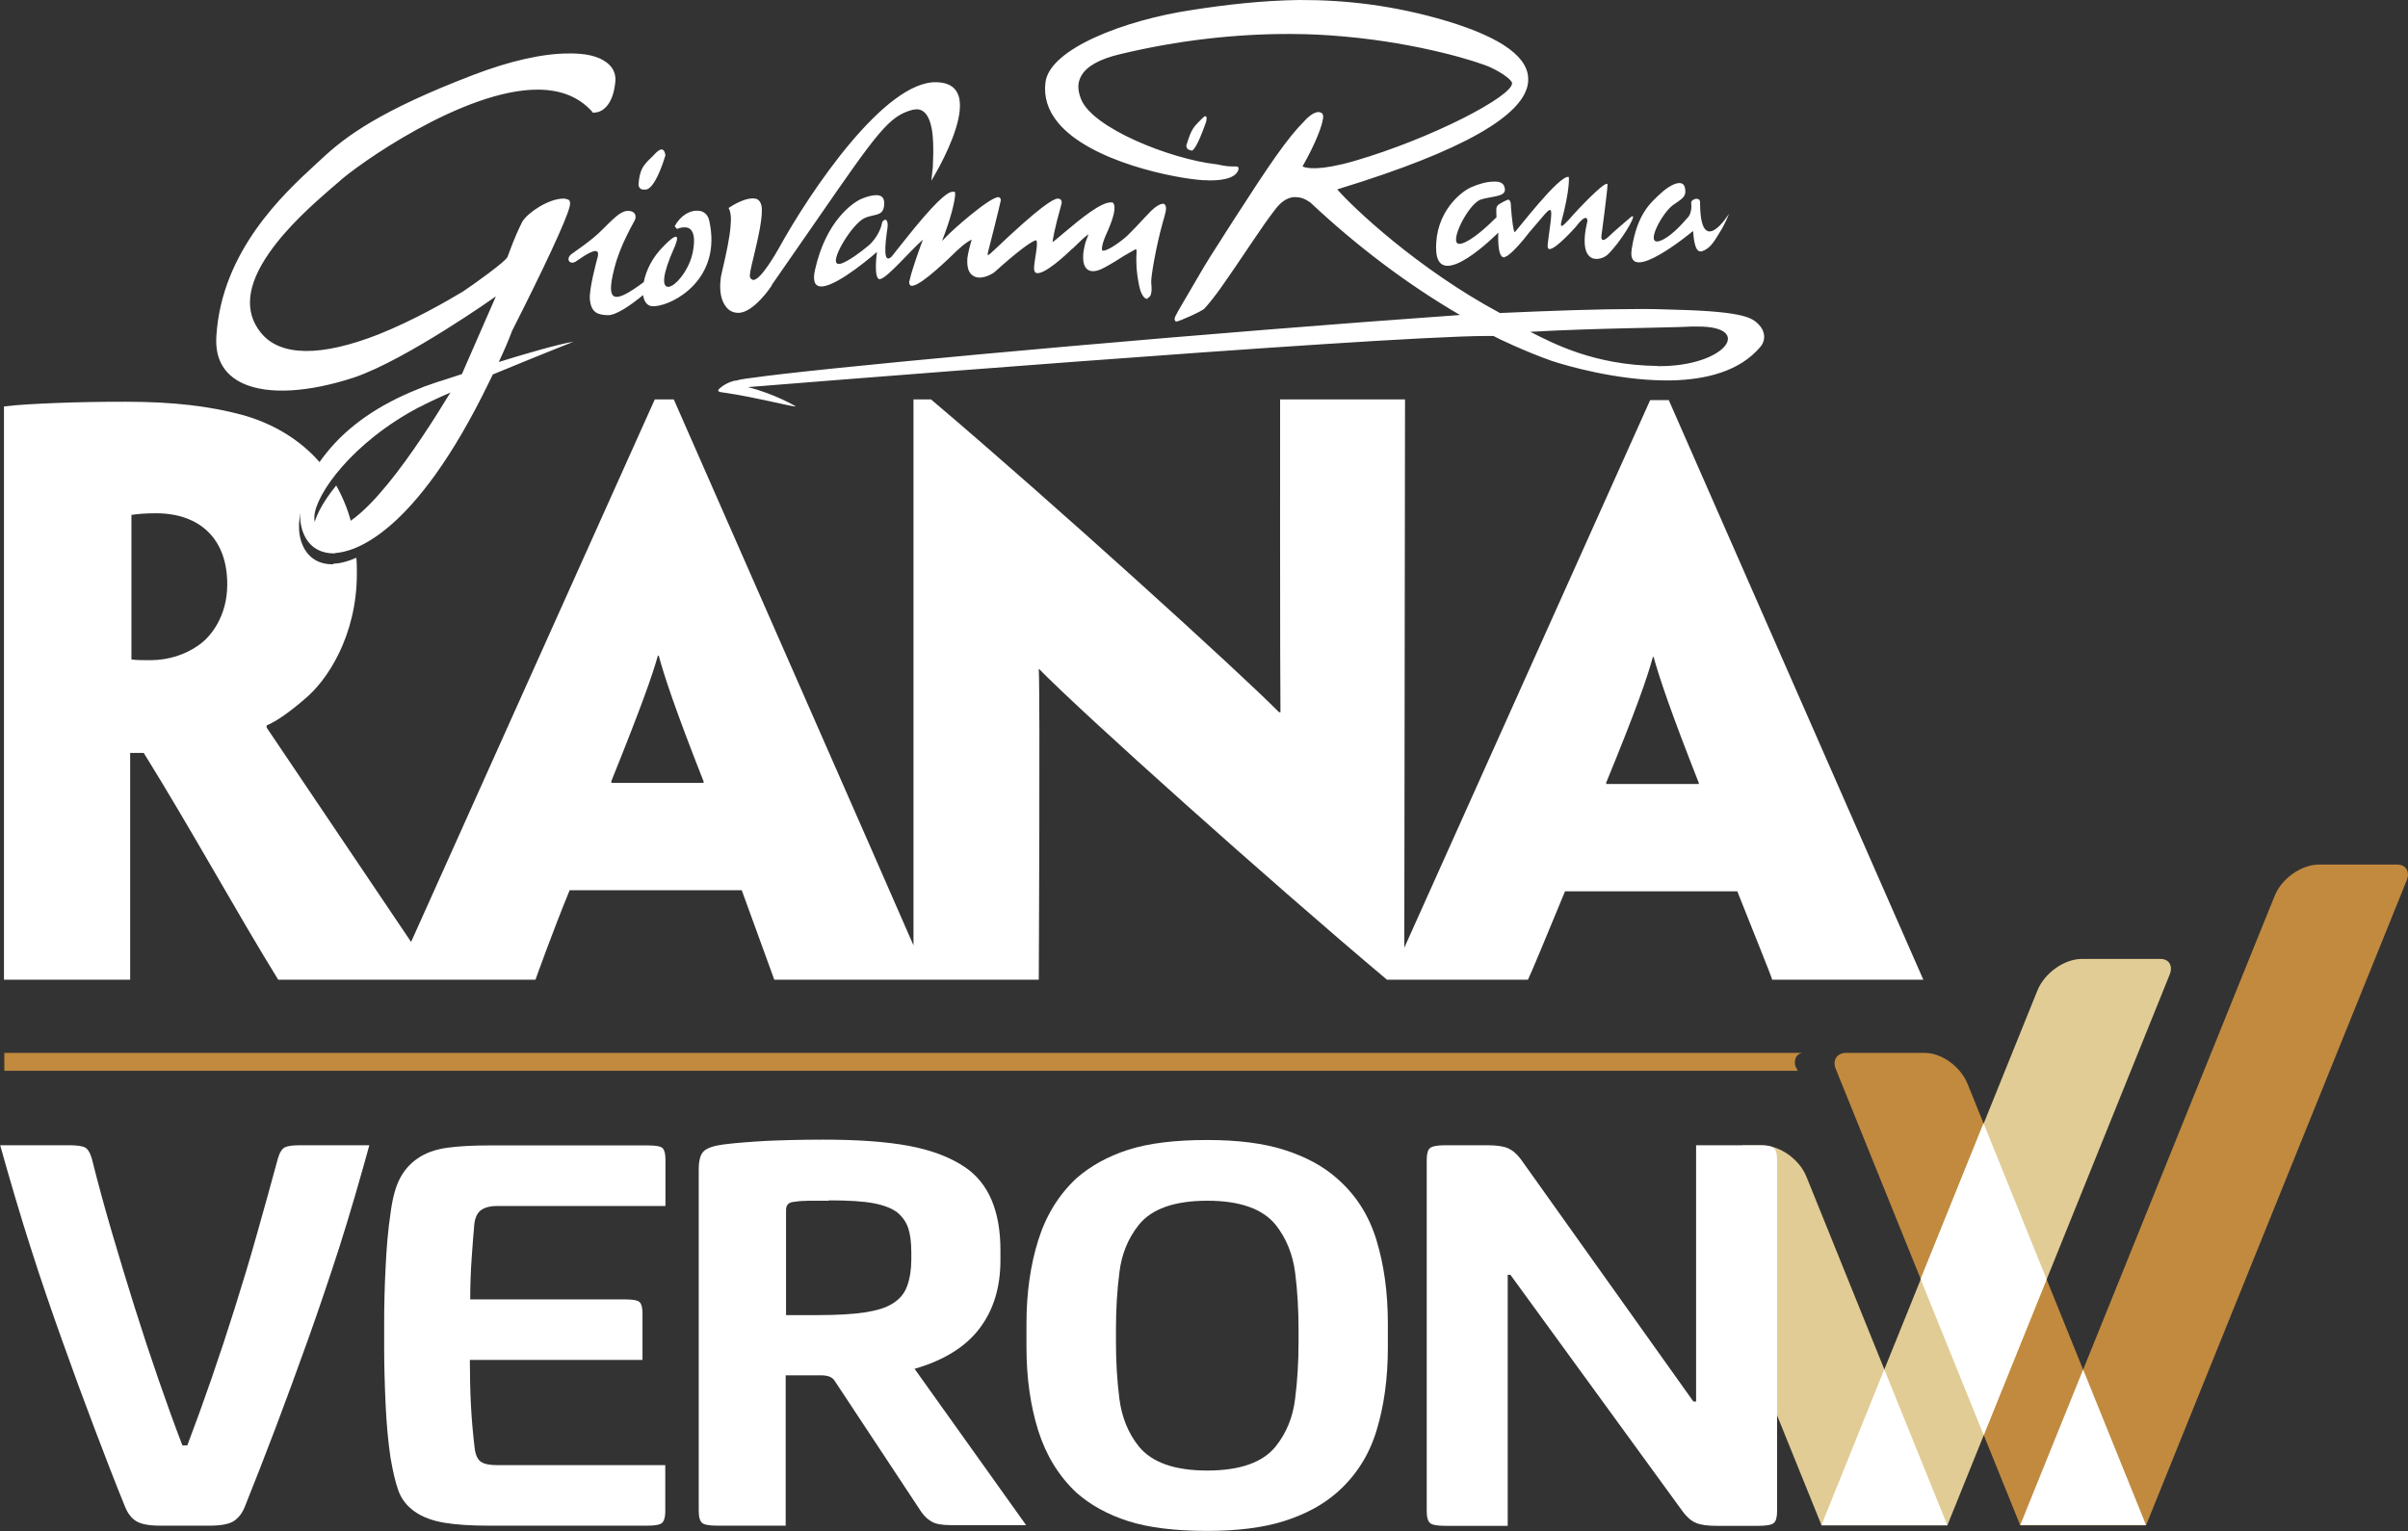
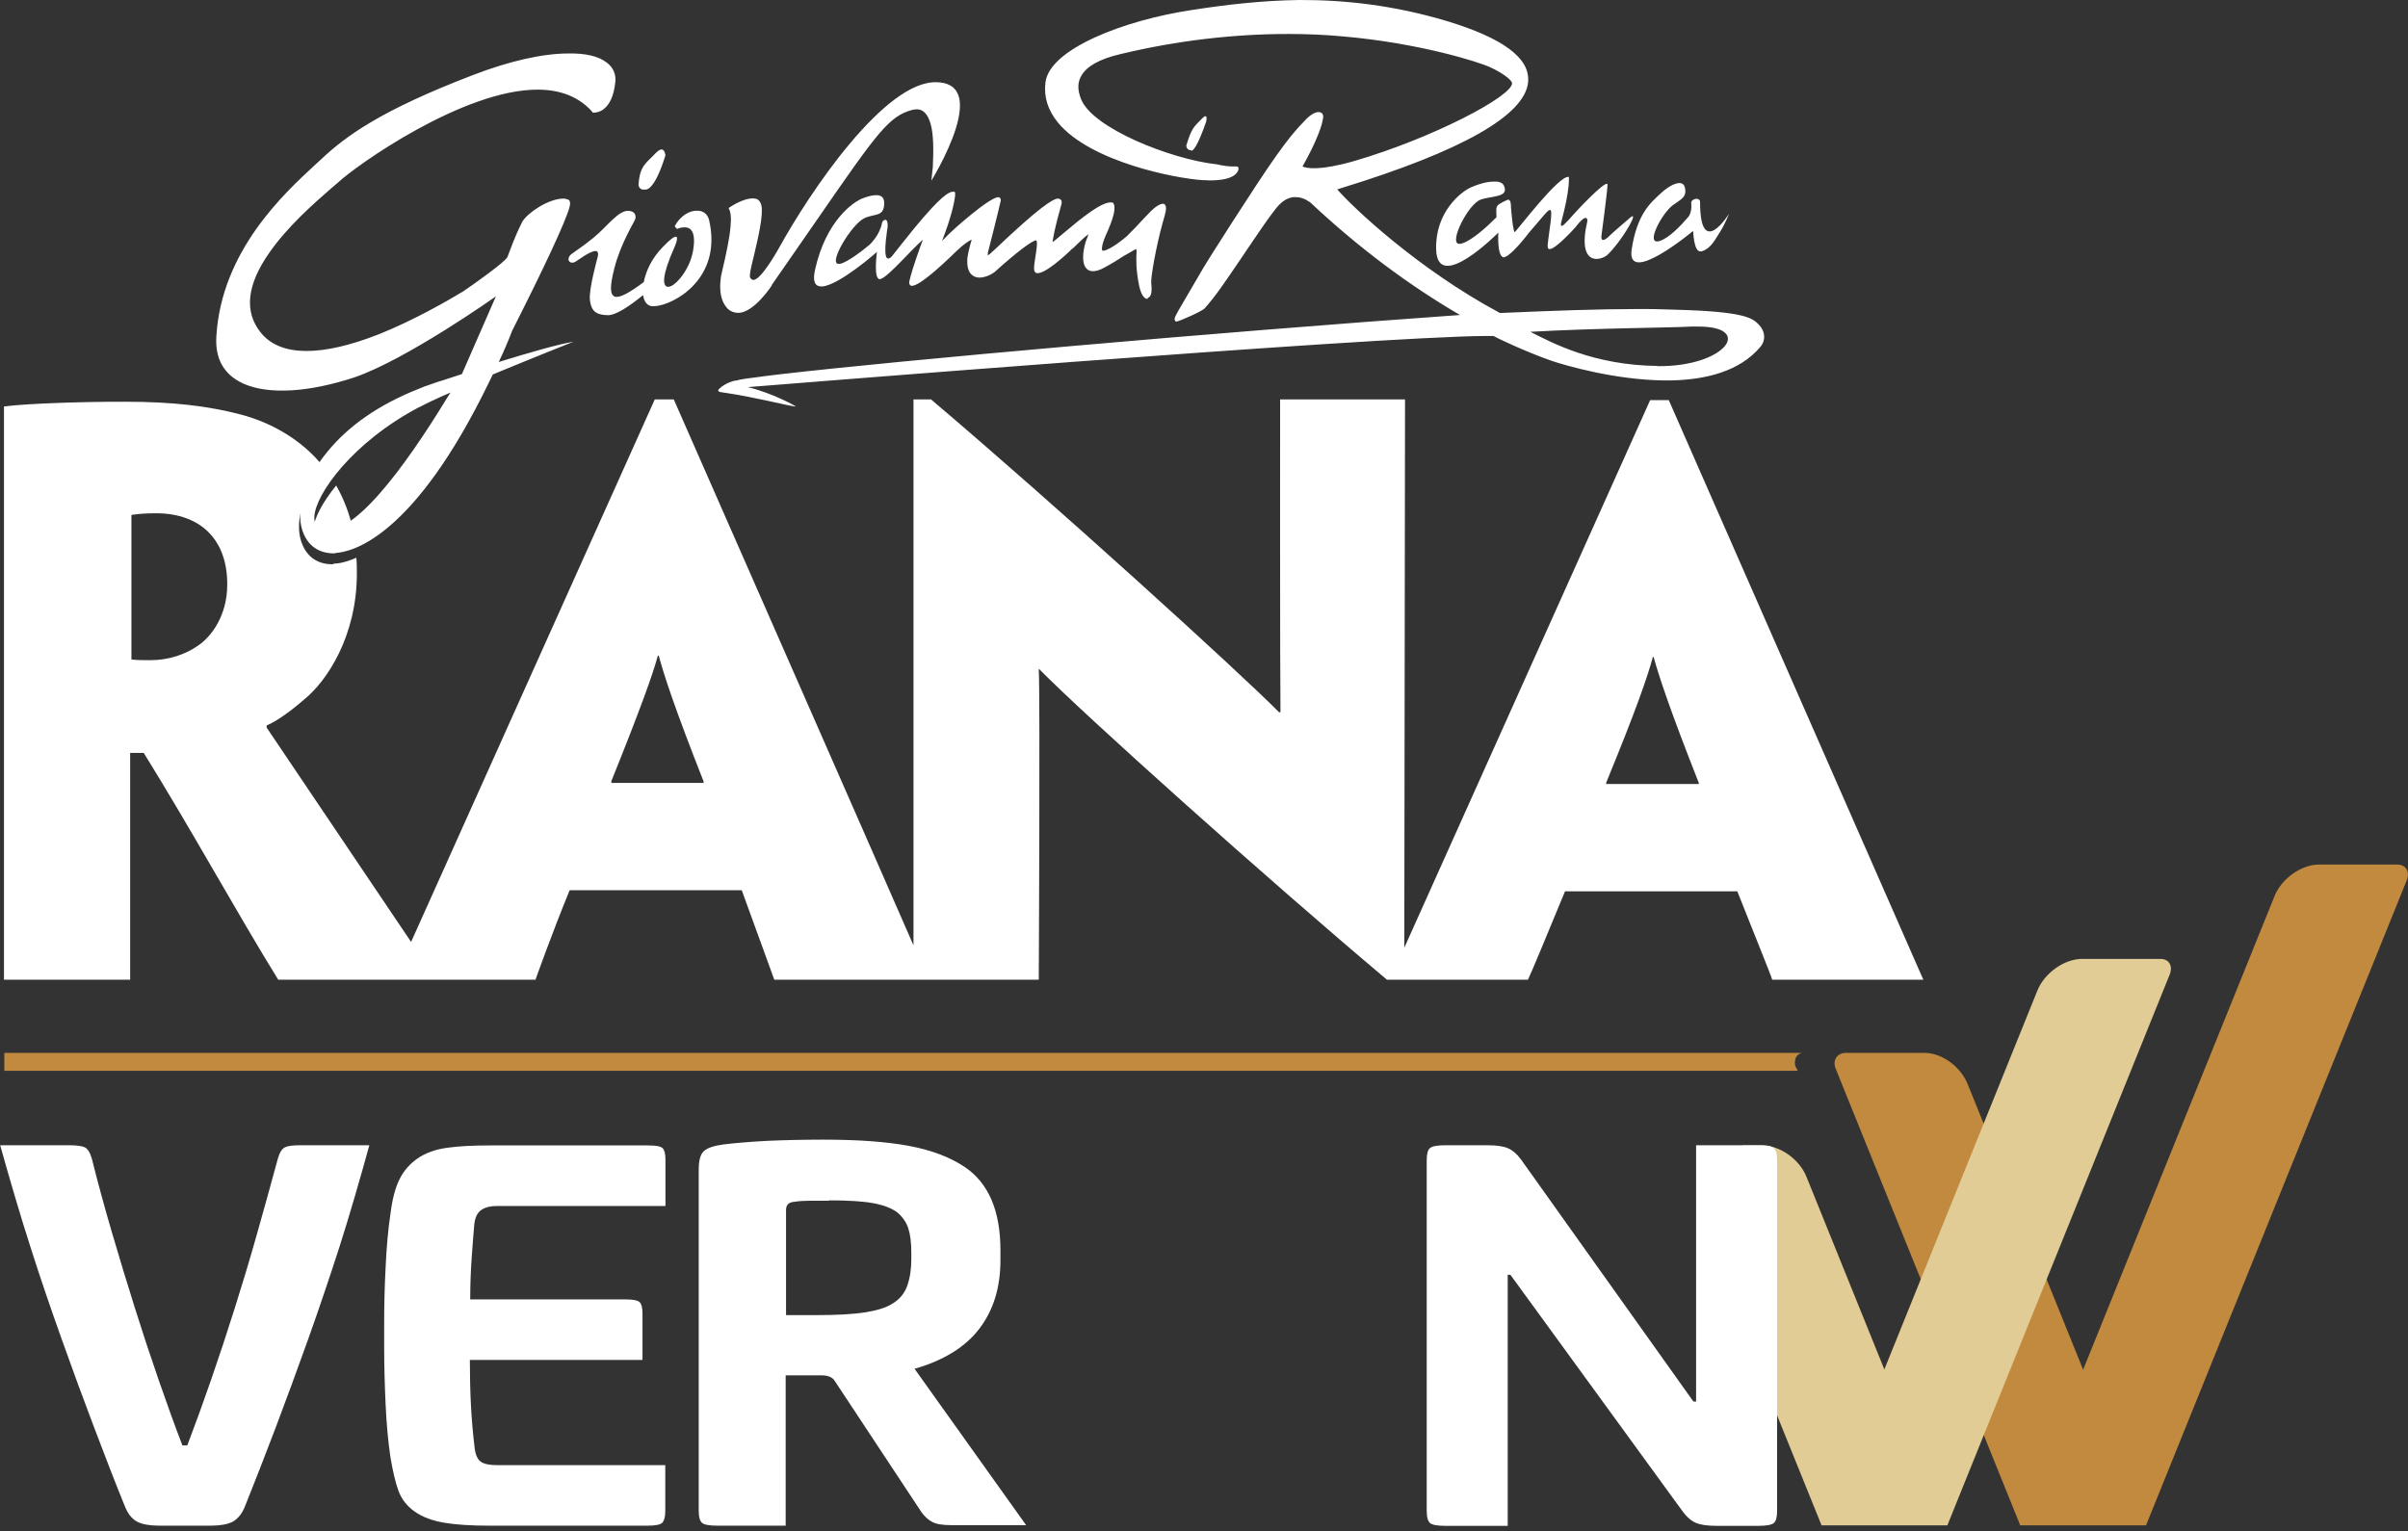
<svg xmlns="http://www.w3.org/2000/svg" id="Livello_2" data-name="Livello 2" viewBox="0 0 133.2 84.72">
  <rect x="0" y="0" width="133.2" height="84.72" fill="#333333" stroke="none" />
  <defs>
    <style>      .cls-1 {        fill: #e1cc95;      }      .cls-1, .cls-2, .cls-3, .cls-4 {        stroke-width: 0px;      }      .cls-2 {        fill-rule: evenodd;      }      .cls-2, .cls-4 {        fill: #fff;      }      .cls-3 {        fill: #c18a3f;      }    </style>
  </defs>
  <g id="Livello_1-2" data-name="Livello 1">
    <g>
      <path class="cls-1" d="M99.92,65.1c-.39-.96-1.47-1.72-2.43-1.72h-1.11v6.97h-1.3l5.68,14.05h6.96l-7.8-19.3Z" />
      <path class="cls-4" d="M8.87,84.42c-.61,0-1.05-.08-1.32-.24-.27-.16-.48-.43-.63-.8-.54-1.32-1.1-2.78-1.7-4.36-.6-1.58-1.2-3.21-1.8-4.9-.6-1.68-1.18-3.37-1.72-5.07-.55-1.7-1.25-4.09-1.69-5.68h3.81c.41,0,.7.04.86.11.17.08.3.29.4.63.33,1.32.7,2.68,1.11,4.08.41,1.4.83,2.78,1.26,4.15.43,1.37.87,2.7,1.32,4,.45,1.3.89,2.52,1.32,3.64h.27c.43-1.13.87-2.34,1.32-3.64.45-1.3.89-2.63,1.32-4,.43-1.37.85-2.75,1.24-4.15.4-1.4.77-2.76,1.13-4.08.1-.35.24-.56.4-.63.17-.08.45-.11.86-.11h3.8c-.43,1.58-1.12,3.97-1.67,5.68-.55,1.7-1.12,3.39-1.72,5.07-.6,1.68-1.2,3.31-1.8,4.9-.6,1.58-1.17,3.04-1.7,4.36-.15.37-.36.63-.63.8-.27.16-.71.24-1.32.24h-2.72Z" />
      <path class="cls-4" d="M25.99,75.25c0,.89.02,1.72.06,2.5.04.78.11,1.58.21,2.41.05.37.17.61.35.73.18.12.47.18.88.18h9.31v2.57c0,.3-.06.51-.17.62-.11.11-.39.16-.82.16h-8.77c-.97,0-1.79-.05-2.45-.16-.66-.11-1.21-.31-1.65-.62-.43-.3-.73-.69-.9-1.15-.17-.47-.31-1.08-.44-1.84-.13-.87-.22-1.85-.27-2.94-.05-1.09-.08-2.14-.08-3.14v-1.33c0-.95.02-1.99.08-3.11.05-1.12.14-2.11.27-2.98.1-.8.27-1.44.5-1.9s.56-.85,1-1.15c.43-.3.98-.5,1.63-.59.65-.09,1.42-.13,2.32-.13h8.81c.43,0,.7.05.8.16.1.11.15.31.15.62v2.57h-9.31c-.36,0-.65.07-.86.21-.22.14-.35.4-.4.76-.05.56-.1,1.2-.15,1.92-.05.72-.08,1.47-.08,2.28h8.58c.43,0,.7.05.8.16.1.11.15.31.15.62v2.57h-9.54Z" />
      <path class="cls-4" d="M43.47,84.42h-3.79c-.43,0-.72-.05-.84-.15s-.19-.32-.19-.67v-18.9c0-.5.1-.84.29-1.01.19-.17.54-.29,1.05-.36.71-.09,1.51-.15,2.39-.2.88-.04,1.94-.07,3.16-.07,1.89,0,3.46.11,4.71.34s2.3.62,3.14,1.19c1.3.89,1.95,2.42,1.95,4.59v.55c0,1.5-.38,2.75-1.15,3.77s-1.97,1.77-3.6,2.24l6.17,8.65h-4.18c-.46,0-.8-.06-1.02-.18-.22-.12-.42-.3-.59-.54l-4.79-7.25c-.13-.22-.38-.32-.77-.32h-1.95v8.29ZM45.85,66.44h-1.05c-.32,0-.61.02-.86.06-.31.02-.46.17-.46.45v5.82h1.69c1.12,0,2.01-.05,2.66-.15.65-.1,1.16-.25,1.51-.47.41-.24.69-.57.84-.99.15-.42.23-.91.23-1.47v-.39c0-.56-.06-1.01-.17-1.34-.11-.33-.31-.62-.59-.86-.31-.24-.75-.41-1.32-.52-.58-.11-1.4-.16-2.47-.16Z" />
-       <path class="cls-4" d="M76.77,74.57c0,1.69-.21,3.23-.63,4.6-.42,1.38-1.16,2.52-2.2,3.43-.77.67-1.73,1.19-2.89,1.56-1.16.37-2.59.55-4.27.55-1.79,0-3.24-.18-4.37-.54-1.12-.36-2.08-.88-2.87-1.58-.97-.91-1.67-2.05-2.11-3.43-.43-1.38-.65-2.91-.65-4.6v-1.33c0-1.69.22-3.23.65-4.6.43-1.38,1.14-2.52,2.11-3.43.79-.69,1.75-1.22,2.87-1.58,1.12-.36,2.58-.54,4.37-.54,1.69,0,3.11.18,4.27.55,1.16.37,2.13.89,2.89,1.56,1.05.91,1.78,2.05,2.2,3.43.42,1.38.63,2.91.63,4.6v1.33ZM71.83,73.56c0-1.09-.06-2.14-.19-3.15-.13-1.01-.49-1.89-1.07-2.63-.72-.89-1.98-1.34-3.79-1.34s-3.08.45-3.79,1.34c-.59.74-.95,1.62-1.07,2.63-.13,1.01-.19,2.06-.19,3.15v.69c0,1.09.06,2.14.19,3.15.13,1.01.48,1.89,1.07,2.63.72.89,1.98,1.34,3.79,1.34s3.08-.45,3.79-1.34c.59-.74.95-1.62,1.07-2.63.13-1.01.19-2.06.19-3.15v-.69Z" />
      <path class="cls-3" d="M106.47,58.26h-4.36c-.48,0-.76.39-.57.87l10.21,25.27h6.96l-9.87-24.42c-.39-.96-1.42-1.72-2.38-1.72Z" />
      <path class="cls-1" d="M119.51,53.06h-4.35c-.97,0-2.07.78-2.46,1.75l-11.95,29.59h6.97s12.3-30.48,12.3-30.48c.19-.48-.04-.86-.51-.86Z" />
      <path class="cls-3" d="M132.61,47.84h-4.35c-.96,0-2.06.78-2.44,1.74l-14.07,34.82h6.96l14.42-35.69c.19-.48-.04-.87-.52-.87Z" />
-       <path class="cls-4" d="M107.72,84.4h-6.97l3.48-8.63,3.49,8.63ZM115.23,75.78l-3.48,8.61h6.96s-3.48-8.61-3.48-8.61ZM106.24,70.78l3.49,8.63,3.48-8.62-3.49-8.64-3.48,8.62Z" />
      <path class="cls-4" d="M78.92,64.19c0-.35.06-.57.19-.67s.41-.15.84-.15h2.3c.51,0,.89.05,1.15.16s.5.31.73.62l9.54,13.4h.15v-14.18h3.45c.43,0,.66.02.84.15.13.09.19.32.19.67v19.42c0,.35-.06.57-.19.67s-.41.15-.84.15h-2.3c-.51,0-.89-.05-1.15-.16s-.5-.31-.73-.62l-9.54-13.11h-.15v13.89h-3.45c-.43,0-.72-.05-.84-.15s-.19-.32-.19-.67v-19.42Z" />
      <g>
        <path class="cls-2" d="M17.7,29.23c-.16-.07-.34-.25-.31-.67.08-1.21,2.07-4.07,5.81-6.04h.02c.31-.17.93-.47,1.7-.8l-.21.33c-2.27,3.72-5.32,7.95-7.01,7.18ZM44.01,22.48s-1.16-.69-2.64-1.06c0,0,34.59-2.8,40.84-2.83h.21c.08,0,.13,0,.19,0,.18.11,1.8.88,3.23,1.38.81.27,3.51,1.05,6.21,1.08h.39c1.92-.04,3.79-.5,4.93-1.85.32-.37.28-.88-.1-1.26-.33-.32-.71-.7-4.51-.8-.5-.01-1.04-.04-1.64-.04h-.6c-2.07,0-4.6.09-7.55.22-4.58-2.46-8.15-5.86-9-6.84l.22-.07c6.7-2.06,10.18-4.04,10.34-5.88v-.05c.08-1.27-1.39-2.37-4.48-3.31C77.11.29,74.4-.01,71.86,0c-2.07.03-4.04.26-5.91.55-3.76.56-7.9,2.16-8.12,4.01-.1.79.13,1.54.69,2.22,1.79,2.18,6.52,3.1,8.03,3.19.1,0,.19,0,.29.01h.24c1.12-.03,1.37-.38,1.43-.61,0-.03,0-.08-.02-.13-.04-.02-.07-.03-.11-.03-.01,0-.04,0-.05,0-.03,0-.05,0-.11,0h-.06c-.16,0-.43-.02-.86-.12h-.02c-2.52-.28-6.89-2.01-7.49-3.63-.19-.49-.19-.89.02-1.26.29-.53,1.02-.94,2.18-1.21,3.13-.75,6.33-1.12,9.37-1.11,1.01,0,2.02.05,2.99.14,4.17.37,7.43,1.4,8.08,1.7.78.36,1.2.74,1.21.87.08.71-4.43,3.07-8.73,4.32-1.95.56-2.65.4-2.86.3.77-1.36,1-2.12,1.06-2.32.04-.15.06-.27.08-.37.02-.12-.02-.21-.07-.26-.07-.04-.12-.06-.17-.06-.33-.01-.72.41-.77.47-1,1-1.95,2.42-3.99,5.58l-.21.33c-.71,1.11-1.29,2-1.77,2.85l-.76,1.3c-.45.77-.54.91-.44,1.02l.02.04h.06c.11,0,1.4-.56,1.55-.73.64-.72,1.12-1.46,1.76-2.39l.94-1.39c.42-.63.83-1.21,1.16-1.64.33-.45.67-.69,1.04-.73.06,0,.1-.01.16,0,.44,0,.79.31.8.31,2.6,2.44,5.38,4.53,8.26,6.21-13.84.98-30.99,2.52-37.44,3.26h0c-.91.11-1.11.13-1.51.19-.41.05-.72.09-.9.13l-.14.04-.15.02s-.44.09-.81.42c-.24.21.1.21.34.25,1.58.23,3.56.74,3.83.75.01,0,.02,0,.03,0ZM18.54,30.6c.93-.05,4.35-.84,8.54-9.51l.18-.37c2.22-.92,4.46-1.81,4.46-1.81-.86.14-2.51.62-4.13,1.12.26-.55.51-1.12.74-1.73h0c1.79-3.53,2.97-6.07,3.17-6.83.1-.36-.04-.41-.08-.43-.1-.03-.18-.06-.3-.05-.77.02-1.91.75-2.23,1.28-.18.37-.37.73-.82,1.95-.1.25-1.83,1.49-2.46,1.91-.9.54-2.7,1.58-4.64,2.36-3.22,1.27-5.48,1.24-6.54-.08-.94-1.16-.78-2.65.47-4.43,1.01-1.45,2.46-2.72,3.33-3.48l.49-.42c.97-.91,6.92-5.15,11.06-5.12,1.27.01,2.25.42,2.96,1.2l.02.03.02.04c.12.01.37,0,.61-.19.34-.26.56-.74.64-1.44.07-.47-.1-.86-.47-1.14-.47-.36-1.19-.52-2.14-.5-1.4,0-3.25.42-5.25,1.19-5.12,1.96-7.05,3.39-8.39,4.65l-.37.34c-1.68,1.55-5.15,4.74-5.44,9.44-.09,1.26.41,2.16,1.5,2.65,1.39.62,3.62.48,6.14-.35,2.91-1,7.82-4.48,7.82-4.48l-1.88,4.3-1.04.34c-.36.1-.7.24-1.04.35l-.32.13-.05.02c-2.13.85-3.82,2.01-5.01,3.48-1.31,1.59-1.82,3.39-1.27,4.57.31.69.91,1.05,1.73,1.03ZM91.7,20.25c-3.55-.04-5.82-1.27-7.05-1.89,3.73-.21,7.63-.22,8.91-.29.1,0,.21,0,.31,0,3.19-.04,1.61,2.23-2.18,2.19ZM35.57,16.32c.05.34.2.57.46.62.03,0,.06,0,.1,0h.11c1.02-.07,3.72-1.5,2.99-4.74-.08-.36-.34-.54-.64-.54-.44-.03-.97.29-1.27.86l.13.15s.18-.09.38-.09h.06c.31,0,.64.25.44,1.33-.18,1-.95,1.92-1.34,1.96h-.06c-.29-.04-.32-.63.37-2.17,0,0,.28-.62.08-.6-.1,0-.31.14-.7.55-.6.6-.95,1.33-1.07,1.96-1.58,1.17-2.14,1.22-1.63-.75.34-1.38,1.14-2.63,1.16-2.74,0,0,.13-.4-.34-.45-.58-.07-1.2.86-1.99,1.5-.89.72-1.25.87-1.32,1.02-.14.24.07.44.33.3.18-.11.82-.6,1.12-.6.13,0,.19.11.1.41,0,0-.47,1.7-.41,2.27.07.76.47.85.98.87.45.02,1.24-.52,1.96-1.11ZM93.66,12.8s.03,1.11.39,1.11c.02,0,.06,0,.08,0,.44-.15.63-.45.96-.99.34-.52.55-1.09.55-1.09,0,0-1.6,2.58-1.6-.65,0-.11-.06-.16-.16-.18h-.06c-.13.01-.28.11-.27.23.06.5-.15.76-.15.76h0c-.45.53-1.06,1.16-1.58,1.34-.87.29.12-1.55.72-1.98.47-.34.8-.45.65-1.01-.04-.13-.13-.2-.26-.21-.26-.02-.69.21-1.11.61-.51.48-1.26,1.09-1.56,3.04-.34,2.11,3.37-.98,3.37-.98ZM63.49,16.48c.18-.04.25-.3.19-.83-.03-.29.27-2.02.63-3.31.2-.69.2-.73.18-.91h0c-.02-.07-.06-.14-.12-.15-.04,0-.06-.02-.07,0-.29.02-.73.49-.74.51l-.28.29c-.31.34-.62.67-.95.99-.58.5-1.12.81-1.3.8h-.05s-.12-.12.17-.81c.46-1,.61-1.61.42-1.83v-.02s-.04,0-.04,0c-.04-.01-.08-.01-.11-.01-.54.02-1.55.82-2.6,1.71-.22.18-.45.39-.6.49h0c.03-.21.11-.74.48-2.05l.03-.12c0-.11-.03-.18-.09-.21-.04-.01-.06-.03-.11-.03h-.03c-.25.02-.97.43-3.53,2.87l-.06.05c-.15.16-.24.2-.27.22v-.13c.03-.1.64-2.52.72-2.91v-.02c0-.1-.06-.13-.08-.14-.02-.02-.04-.02-.06-.02-.49.01-2.52,1.8-2.88,2.19-.1.11-.18.18-.23.23.51-1.31.68-2.12.72-2.49.01-.11,0-.18,0-.21h-.03s-.01-.02-.01-.02c-.03,0-.04,0-.07,0h-.02c-.2,0-.65.23-2.11,2-.49.6-.95,1.19-1.27,1.59-.3.28-.46.06-.26-1.38.1-.51,0-.66-.09-.66-.08,0-.17.1-.18.17-.12.67-.65,1.19-.75,1.26-.49.41-1.08.84-1.52,1-.04,0-.08,0-.09.01h-.07c-.53-.07.77-2.22,1.46-2.53.56-.26,1.06-.06,1.09-.78.02-.38-.18-.5-.46-.49-.23,0-.52.09-.77.19-.51.21-1.99,1.24-2.59,3.91-.16.67,0,.93.3.95h.09c.95-.07,3.03-1.91,3.03-1.91,0,0-.21,1.48.15,1.51.01,0,.03-.02.07-.02.44-.16,1.58-1.51,2.32-2.17-.18.49-.59,1.6-.74,2.27l-.02.07c0,.12.04.17.08.2.32.16,1.56-.95,2.53-1.9.46-.44.73-.59.85-.64-.12.4-.2.74-.24,1.03-.03.49.06.81.32.97.38.25.96-.03,1.19-.21,1.16-1.05,2.02-1.7,2.27-1.75h.03c.09.08,0,.62-.05.93-.08.54-.12.79.04.87.4.16,1.64-.98,1.99-1.33l.04-.02c.35-.35.7-.68.87-.79-.02.07-.06.18-.14.38-.03.07-.11.37-.15.7-.02.32,0,.67.21.85.2.18.54.15.97-.09.41-.22.76-.44,1.05-.63l.56-.32h0s.13-.07.13-.07c0,0,.03.04.03.13-.03.48-.03,1.05.14,1.89.06.32.21.68.4.73h.08ZM82.88,12.88s-.08,1.33.3,1.36c.01,0,.04,0,.06-.02.06-.02.12-.05.19-.1h0l.02-.02c.33-.24.77-.76,1.14-1.24.74-.85,1.02-1.24,1.14-1.24h.03c.15.08-.09,1.24-.15,1.96,0,.12.01.18.08.2h.05c.37-.04,1.4-1.2,1.4-1.2.31-.4.47-.52.56-.52h.03c.08.01.08.16.08.16-.61,2.58.77,2.21,1.13,1.86.74-.73,1.52-2.07,1.38-2.11-.03-.01-.06,0-.13.06-.27.23-.96.82-1.14,1-.57.57-.46-.02-.46-.02,0,0,.32-2.39.33-2.77,0-.04,0-.07-.03-.07-.22-.04-1.57,1.36-2.11,1.99-.21.22-.31.32-.38.34h-.02c-.07-.02-.02-.2-.02-.2.51-1.89.42-2.51.42-2.51-.53-.14-2.93,3.05-2.99,3.05-.07,0-.15-.62-.21-1.38,0,0,.02-.41-.15-.41-.02,0-.04,0-.05.01,0,0-.49.21-.56.34-.06.08-.06.16-.04.62-.57.57-1.36,1.28-1.91,1.45-.04.01-.07.02-.09.02h-.09c-.54-.08.52-2.18,1.2-2.44.61-.22,1.56-.12,1.32-.73-.07-.22-.3-.29-.6-.27-.35,0-.8.12-1.23.31-.57.25-1.99,1.37-1.94,3.43.06,2.51,3.44-.92,3.44-.92ZM36.81,8.61s-.03-.35-.22-.34c-.08,0-.17.06-.3.18-.53.58-.91.69-.97,1.8,0,0,.03.21.23.24,0,0,.1,0,.14,0,0,0,.02,0,.03,0,.15,0,.57-.21,1.09-1.9ZM65.92,8.34c.09-.02.32-.24.79-1.58,0,0,.09-.32-.03-.33-.04-.01-.1.04-.19.13-.46.47-.58.53-.87,1.5,0,0,.01.25.25.25,0,0,0,.02.03.02h.02ZM42.69,15.77l2.51-3.62c3.36-4.86,3.98-5.74,5.3-6.08.05,0,.12-.02.18-.02h.09c.27.02.56.23.72.85.14.53.16,1.31.11,2.34l-.03.27-.05.49c.52-.87,1.46-2.63,1.57-3.92.03-.36,0-.67-.13-.93-.18-.38-.56-.58-1.13-.6-2.85-.12-7,6-8.79,9.26-.1.17-.96,1.69-1.37,1.68-.07,0-.14-.06-.18-.14-.04-.13.02-.42.22-1.23.22-.93.52-2.2.41-2.74-.04-.2-.14-.32-.28-.38-.05,0-.09,0-.13-.02h-.13c-.42.02-.97.32-1.28.53.12.19.16.54.11,1.02-.05.63-.23,1.48-.47,2.5-.05.18-.08.37-.09.55-.05.57.05,1.06.3,1.38.16.23.41.35.69.35.86,0,1.84-1.49,1.85-1.51Z" />
        <path class="cls-2" d="M88.85,43.3c1.67-4.06,2.3-5.9,2.58-6.95h.04c.29,1.05.89,2.89,2.5,6.97v.06h-5.12v-.08ZM33.81,43.24c1.64-4.07,2.29-5.9,2.58-6.96h.05c.28,1.05.88,2.9,2.48,6.96v.08h-5.1v-.09ZM18.46,31.22c-.79.03-1.39-.33-1.7-1.01-.53-1.12-.09-2.84,1.15-4.36-1.3-1.64-3.07-2.5-4.54-2.9-1.8-.48-3.82-.72-6.38-.72-1.09-.01-3.02.03-3.91.07-1.04.04-2.17.1-2.86.19v31.72h6.98v-12.55h.75c2.58,4.15,5.2,8.93,7.44,12.55h14.23s.94-2.64,1.89-4.95h9.52l1.8,4.95h14.63s.08-15.53,0-17.19h.02c2.49,2.54,12.68,11.67,19.24,17.19h7.8c.14-.27,1.09-2.56,2.05-4.89h9.53c.92,2.33,1.85,4.6,1.93,4.89h8.36s-14.08-32.07-14.08-32.07h-1.03l-13.6,30.3.04-30.34h-6.91s-.01,15.26.02,17.31h-.08c-2.05-2.09-12.42-11.52-19.25-17.31h-.97v30.21c-.69-1.61-13.26-30.21-13.26-30.21h-1.05s-13.48,30.02-13.48,30.02c-.41-.61-7.71-11.45-7.99-11.86v-.12c.53-.21,1.36-.81,2.08-1.44,1.25-1.01,2.91-3.5,2.91-6.96,0-.3,0-.6-.03-.88-.58.26-1.02.33-1.28.33ZM7.27,36.49v-8c.37-.05.72-.09,1.4-.09,2.42.02,3.9,1.45,3.9,3.92v.03c0,1.72-.89,2.89-1.61,3.37-.68.48-1.61.81-2.64.81-.37,0-.77,0-1.04-.04ZM18.6,26.86c-.79.97-1.22,1.83-1.26,2.38-.03.4.16.58.32.66.09.05.22.06.34.08h.17c.41-.03.87-.26,1.36-.64-.2-.95-.53-1.76-.93-2.47Z" />
      </g>
      <path class="cls-3" d="M99.39,59.13c-.16-.16-.19-.78.3-.87h0s-99.45,0-99.45,0v.99h99.2l-.05-.12Z" />
    </g>
  </g>
</svg>